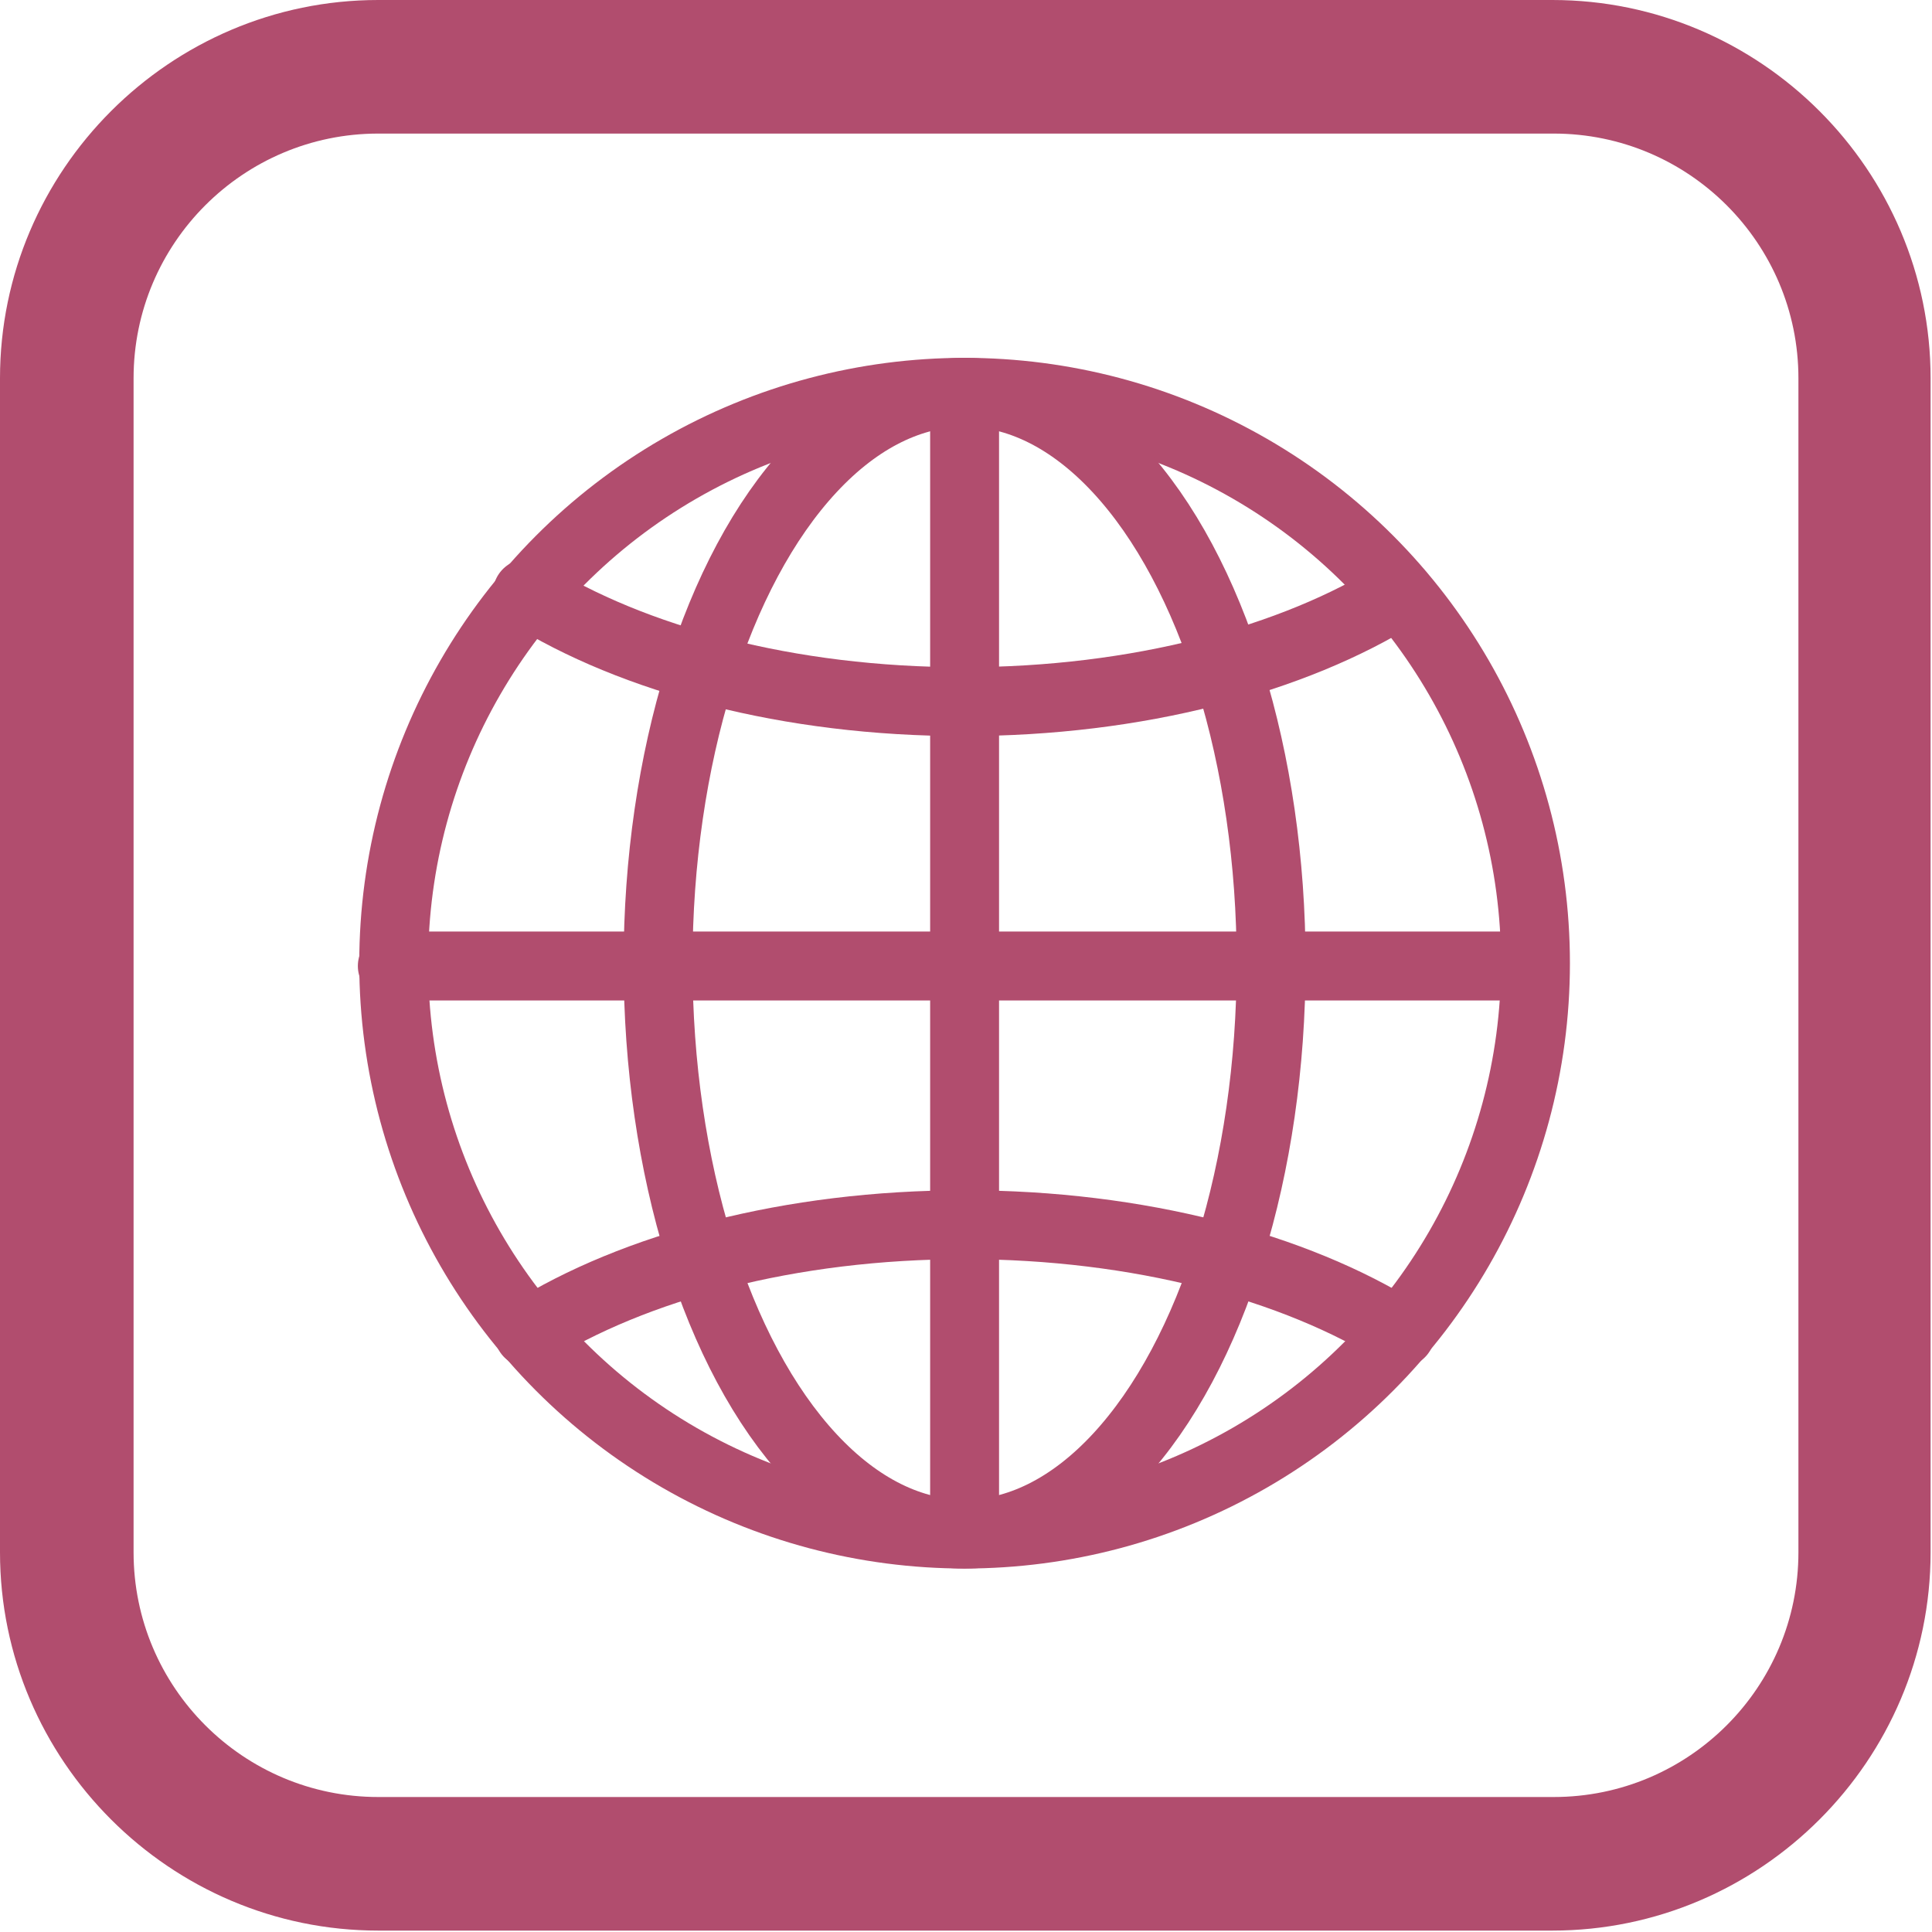
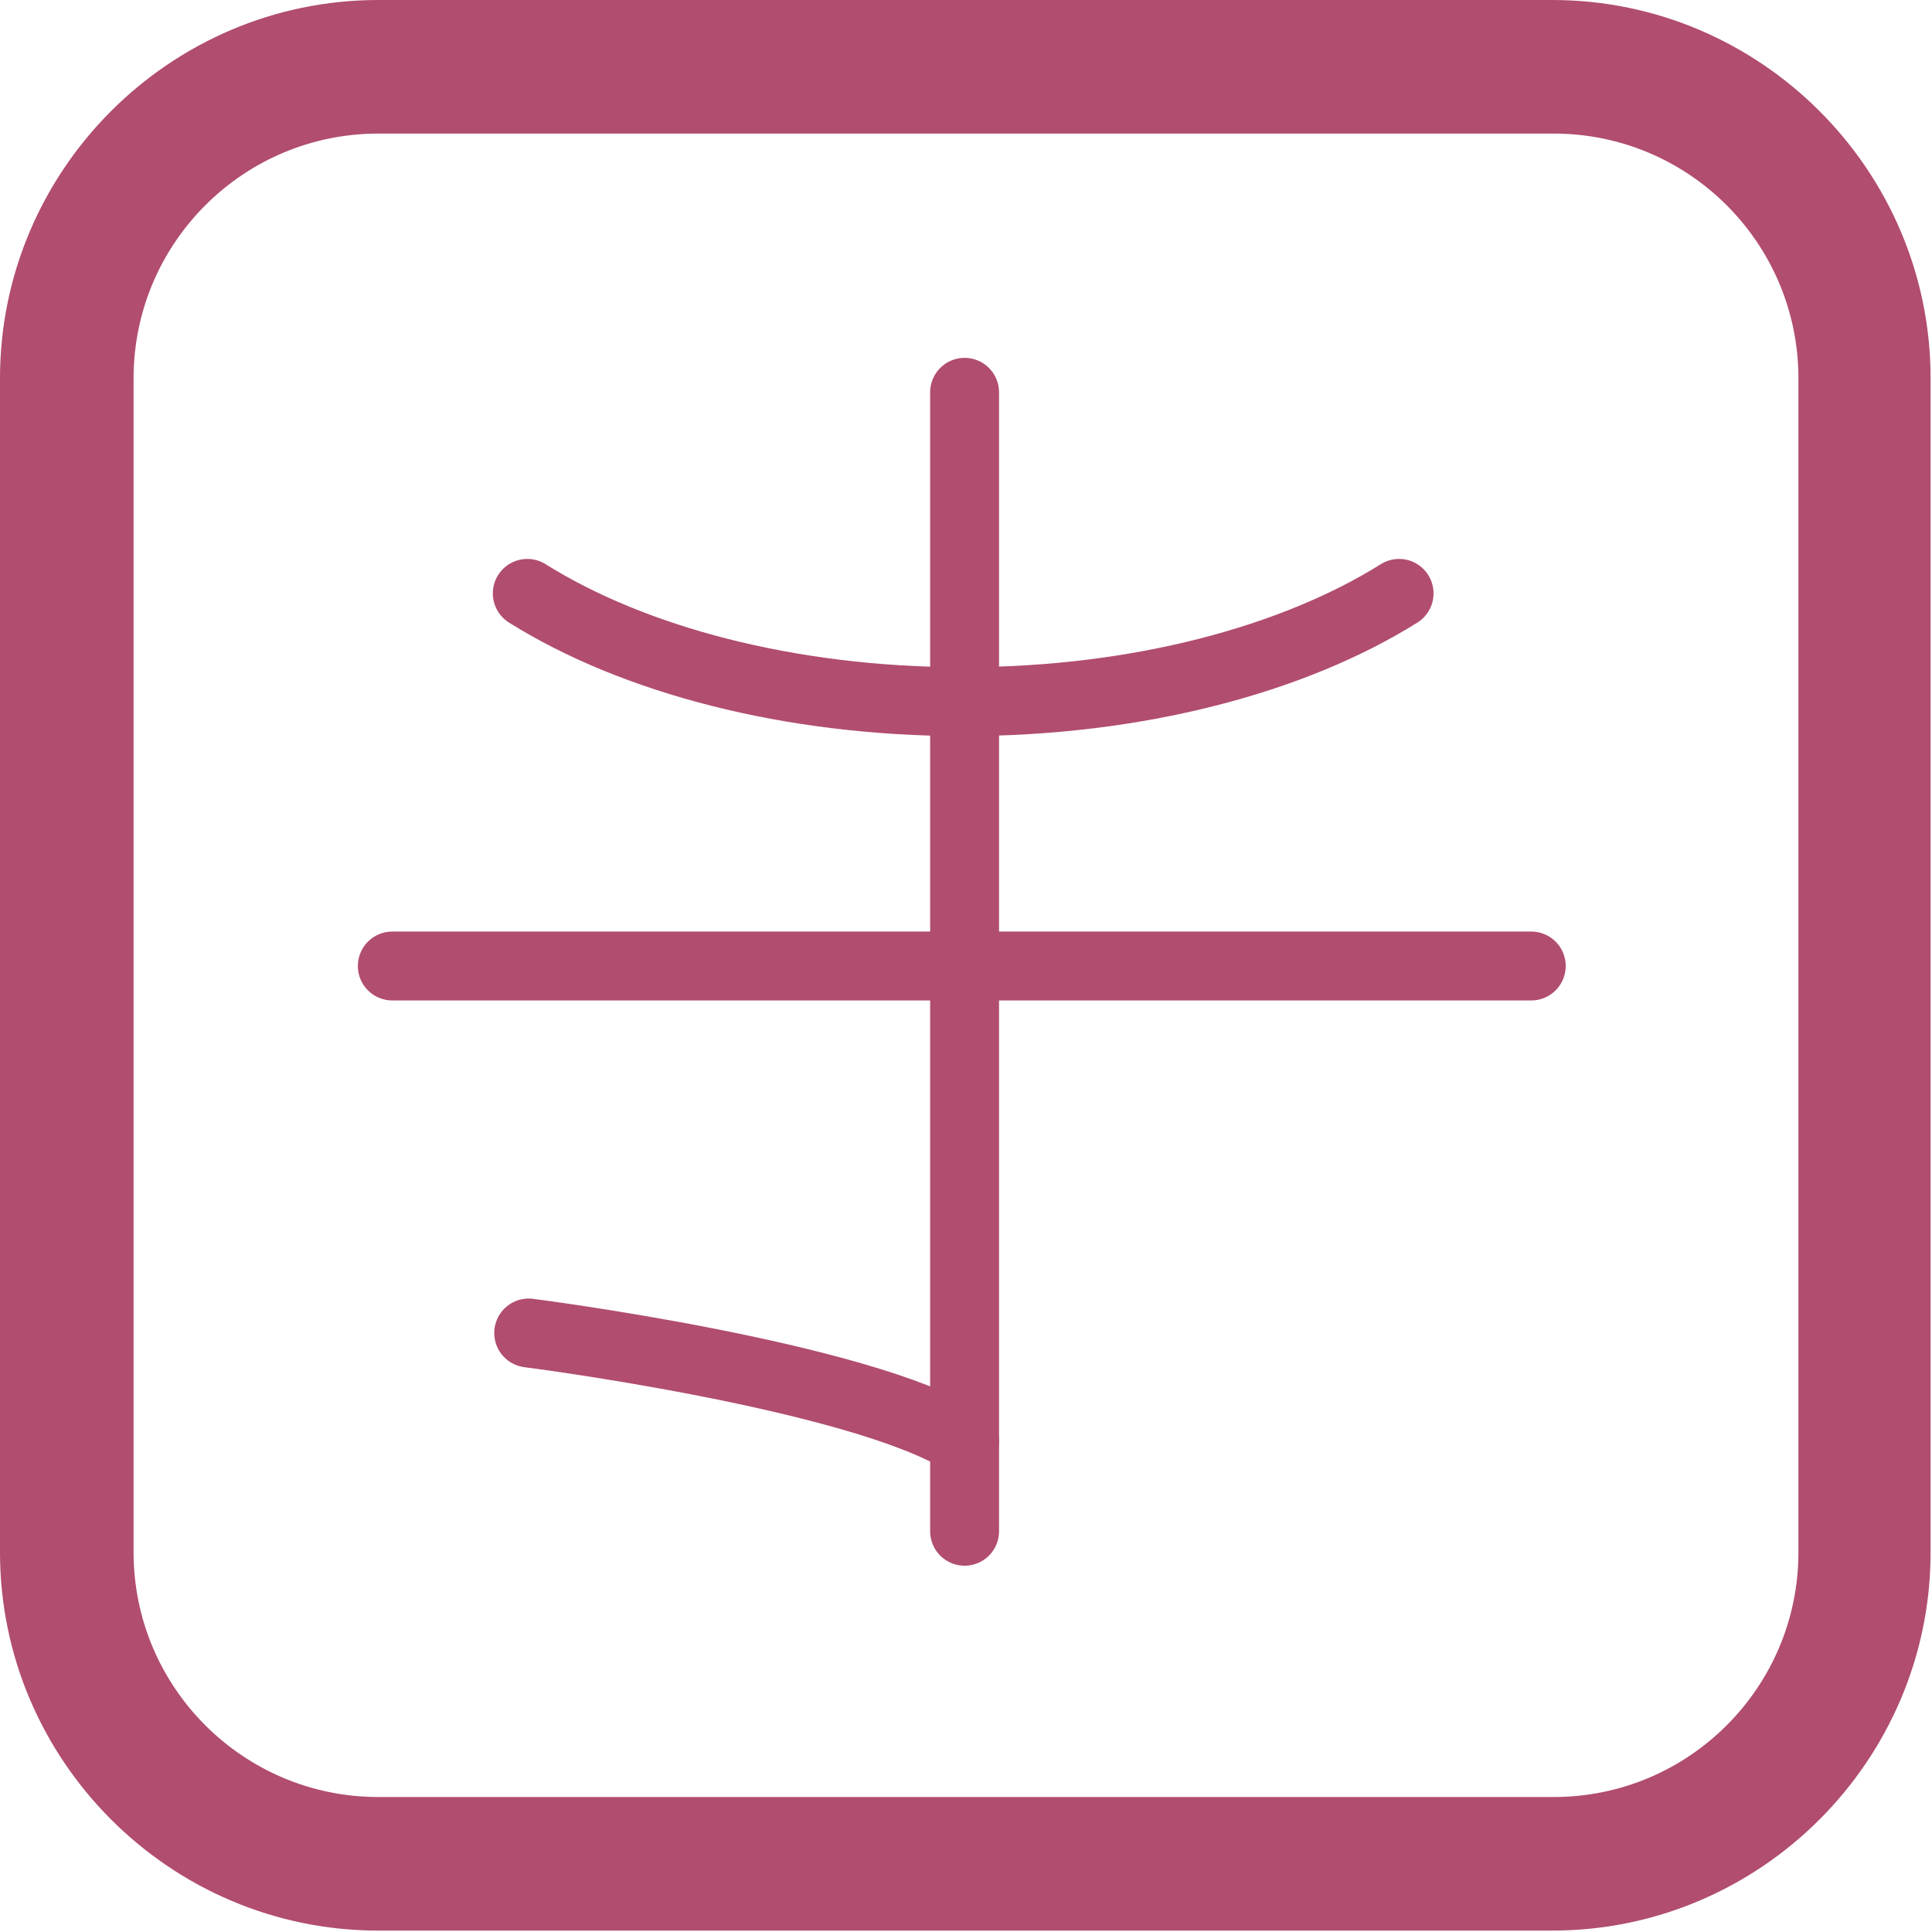
<svg xmlns="http://www.w3.org/2000/svg" id="b" viewBox="0 0 13.74 13.74">
  <defs>
    <style>.d{fill:none;stroke:#b14d6e;stroke-linecap:round;stroke-linejoin:round;stroke-width:.49px;}.e{fill:#b14d6e;stroke-width:0px;}</style>
  </defs>
  <g id="c">
-     <circle class="d" cx="6.86" cy="6.85" r="4.06" />
-     <ellipse class="d" cx="6.86" cy="6.85" rx="2.18" ry="4.06" />
    <line class="d" x1="6.86" y1="2.79" x2="6.86" y2="10.89" />
    <path class="d" d="m9.95,4.22c-.75.47-1.86.77-3.1.77s-2.35-.3-3.1-.77" />
    <line class="d" x1="2.79" y1="6.87" x2="10.89" y2="6.87" />
-     <path class="d" d="m3.76,9.48c.75-.47,1.86-.77,3.1-.77s2.35.3,3.1.77" />
+     <path class="d" d="m3.76,9.48s2.35.3,3.1.77" />
    <path class="e" d="m11.05.95c.96,0,1.74.78,1.74,1.74v8.35c0,.96-.78,1.74-1.74,1.74H2.69c-.96,0-1.74-.78-1.74-1.74V2.69c0-.96.78-1.74,1.74-1.74h8.35m0-.95H2.69C1.21,0,0,1.21,0,2.69v8.35c0,1.48,1.21,2.69,2.69,2.69h8.35c1.48,0,2.69-1.21,2.69-2.69V2.69c0-1.48-1.21-2.69-2.69-2.69h0Z" />
  </g>
</svg>